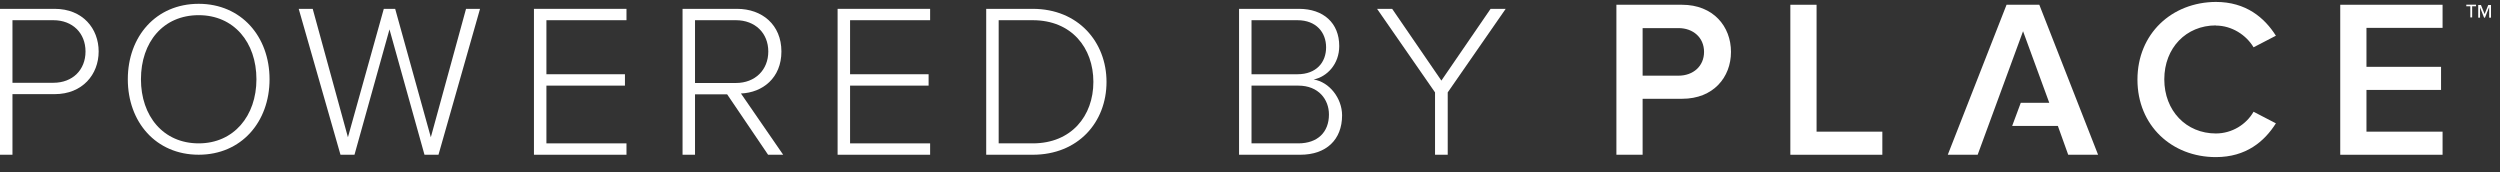
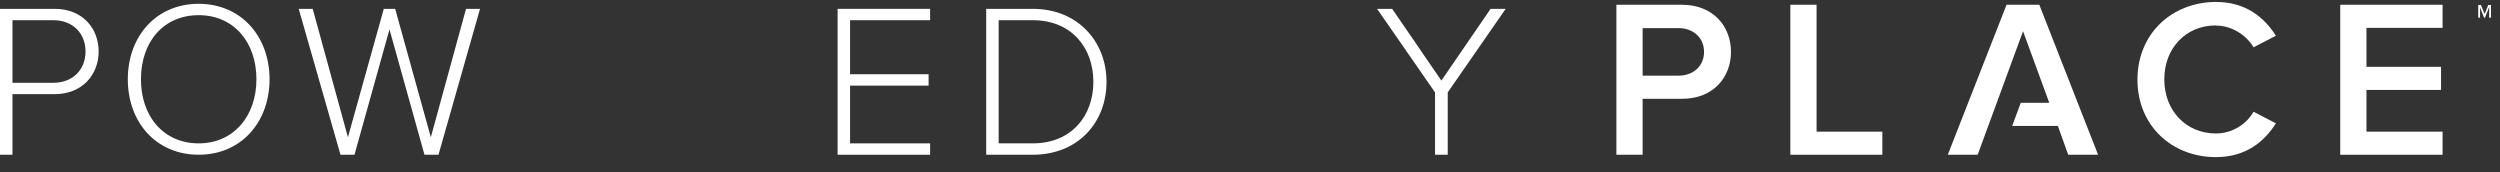
<svg xmlns="http://www.w3.org/2000/svg" width="145" height="10" viewBox="0 0 145 10" fill="none">
  <rect x="0" y="0" width="145" height="10" fill="#333333" stroke="none" />
  <path d="M97.552 0.276H93.751V8.976H95.272V5.729H97.566C99.374 5.729 100.397 4.482 100.397 3.01C100.397 1.537 99.374 0.276 97.552 0.276ZM97.354 4.389H95.272V1.63H97.354C98.205 1.63 98.835 2.183 98.835 3.01C98.835 3.837 98.205 4.389 97.354 4.389Z" fill="white" />
  <path d="M105.361 0.276H103.84V8.976H109.176V7.636H105.361V0.276Z" fill="white" />
  <path d="M128.519 1.483C129.449 1.483 130.287 2.036 130.706 2.744L132.002 2.072C131.345 1.032 130.274 0.112 128.519 0.112C125.965 0.126 123.972 1.952 123.972 4.619C123.972 7.286 125.965 9.112 128.519 9.112C130.274 9.112 131.336 8.206 132.002 7.153L130.706 6.481C130.287 7.215 129.462 7.741 128.519 7.741C126.803 7.741 125.529 6.428 125.529 4.601C125.529 2.775 126.799 1.474 128.519 1.474" fill="white" />
  <path d="M141.669 1.616V0.276H135.734V8.976H141.669V7.636H137.255V5.216H141.581V3.876H137.255V1.616H141.669Z" fill="white" />
  <path d="M116.38 0.276L112.971 8.976H114.704L117.337 1.811L118.858 5.964H117.204L116.706 7.304H119.356L119.956 8.976H121.689L118.28 0.276H116.38Z" fill="white" />
-   <path d="M143.271 0.364H143.046V0.271H143.61V0.364H143.385V1.01H143.279V0.364H143.266H143.271Z" fill="white" />
  <path d="M144.363 0.431L144.129 1.023H144.076L143.843 0.431V1.023H143.737V0.289H143.896L144.107 0.815L144.319 0.289H144.478V1.023H144.372V0.431H144.363Z" fill="white" />
  <path d="M83.968 8.975H83.232V5.359L79.87 0.513H80.746L83.6 4.674L86.454 0.513H87.33L83.968 5.359V8.975Z" fill="white" />
-   <path d="M75.417 8.975H71.865V0.513H75.341C76.762 0.513 77.676 1.337 77.676 2.669C77.676 3.735 76.953 4.458 76.191 4.61C77.092 4.75 77.841 5.689 77.841 6.691C77.841 8.099 76.927 8.975 75.417 8.975ZM72.588 1.172V4.306H75.252C76.344 4.306 76.914 3.621 76.914 2.746C76.914 1.883 76.344 1.172 75.252 1.172H72.588ZM72.588 4.966V8.315H75.303C76.42 8.315 77.079 7.668 77.079 6.64C77.079 5.778 76.483 4.966 75.303 4.966H72.588Z" fill="white" />
  <path d="M59.902 8.975H57.2V0.513H59.902C62.528 0.513 64.178 2.428 64.178 4.75C64.178 7.097 62.528 8.975 59.902 8.975ZM57.923 1.172V8.315H59.902C62.135 8.315 63.416 6.729 63.416 4.75C63.416 2.771 62.148 1.172 59.902 1.172H57.923Z" fill="white" />
  <path d="M53.947 8.975H48.581V0.513H53.947V1.172H49.304V4.306H53.859V4.966H49.304V8.315H53.947V8.975Z" fill="white" />
-   <path d="M45.424 8.975H44.549L42.176 5.473H40.311V8.975H39.588V0.513H42.747C44.206 0.513 45.322 1.439 45.322 2.987C45.322 4.522 44.231 5.372 42.975 5.422L45.424 8.975ZM44.561 2.987C44.561 1.921 43.8 1.172 42.684 1.172H40.311V4.813H42.684C43.8 4.813 44.561 4.052 44.561 2.987Z" fill="white" />
-   <path d="M36.336 8.975H30.969V0.513H36.336V1.172H31.692V4.306H36.247V4.966H31.692V8.315H36.336V8.975Z" fill="white" />
  <path d="M25.432 8.975H24.62L22.59 1.705L20.56 8.975H19.748L17.325 0.513H18.137L20.18 7.96L22.26 0.513H22.92L24.988 7.96L27.03 0.513H27.842L25.432 8.975Z" fill="white" />
  <path d="M7.413 4.598C7.413 2.124 9.037 0.221 11.524 0.221C13.998 0.221 15.634 2.124 15.634 4.598C15.634 7.072 13.998 8.974 11.524 8.974C9.037 8.974 7.413 7.072 7.413 4.598ZM14.873 4.598C14.873 2.441 13.554 0.88 11.524 0.88C9.469 0.88 8.175 2.441 8.175 4.598C8.175 6.729 9.469 8.315 11.524 8.315C13.554 8.315 14.873 6.729 14.873 4.598Z" fill="white" />
  <path d="M0.723 8.975H0V0.513H3.172C4.796 0.513 5.722 1.654 5.722 2.987C5.722 4.319 4.783 5.46 3.172 5.46H0.723V8.975ZM4.96 2.987C4.96 1.921 4.212 1.172 3.096 1.172H0.723V4.801H3.096C4.212 4.801 4.96 4.052 4.96 2.987Z" fill="white" />
</svg>